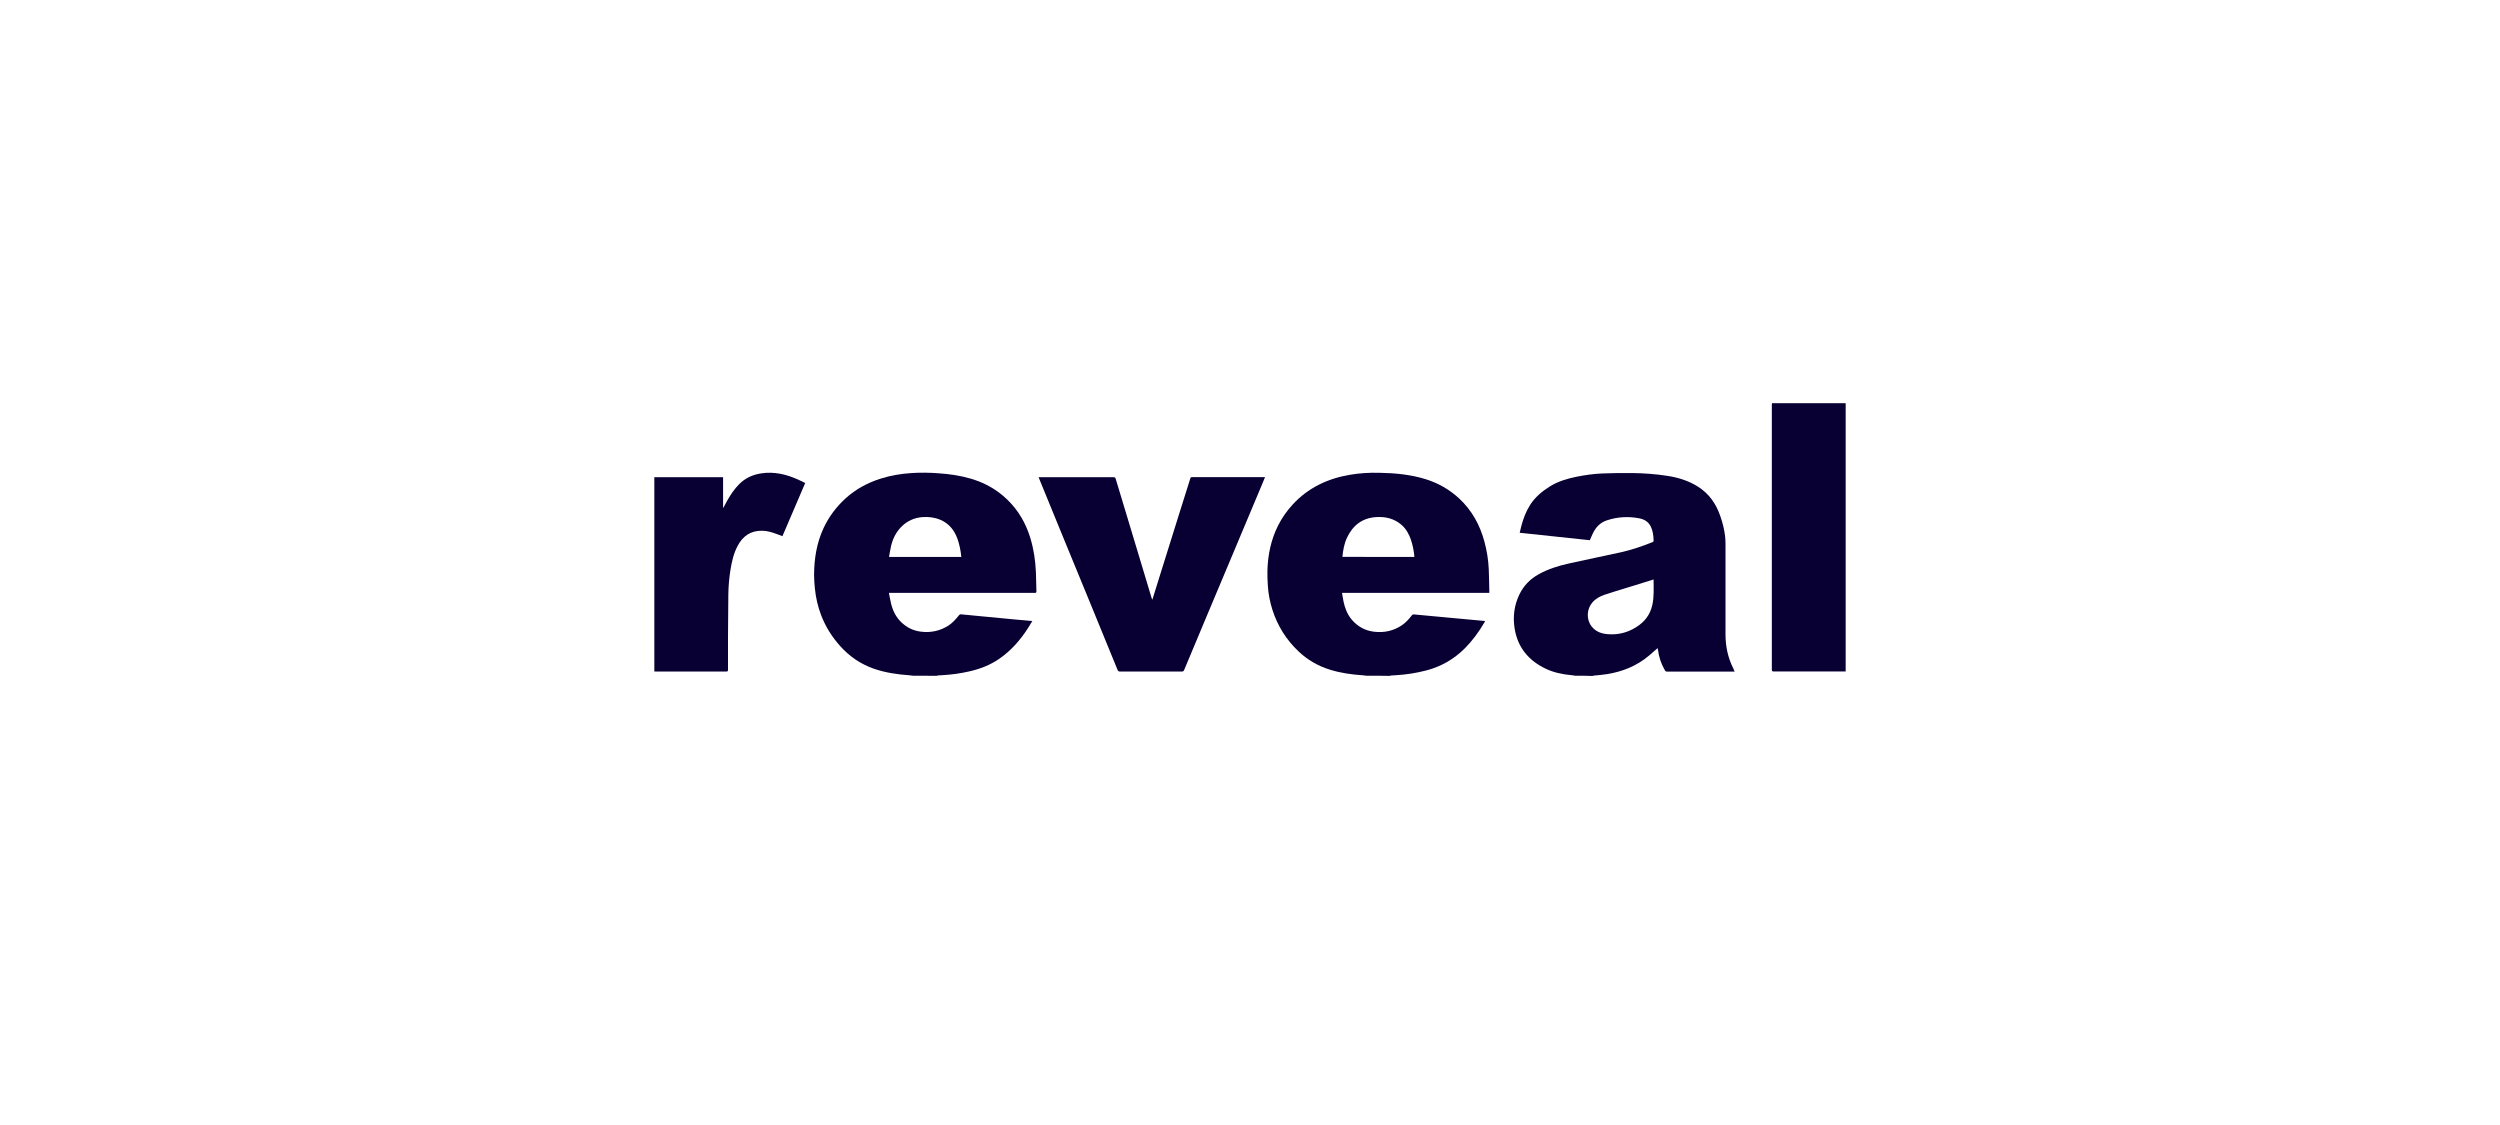
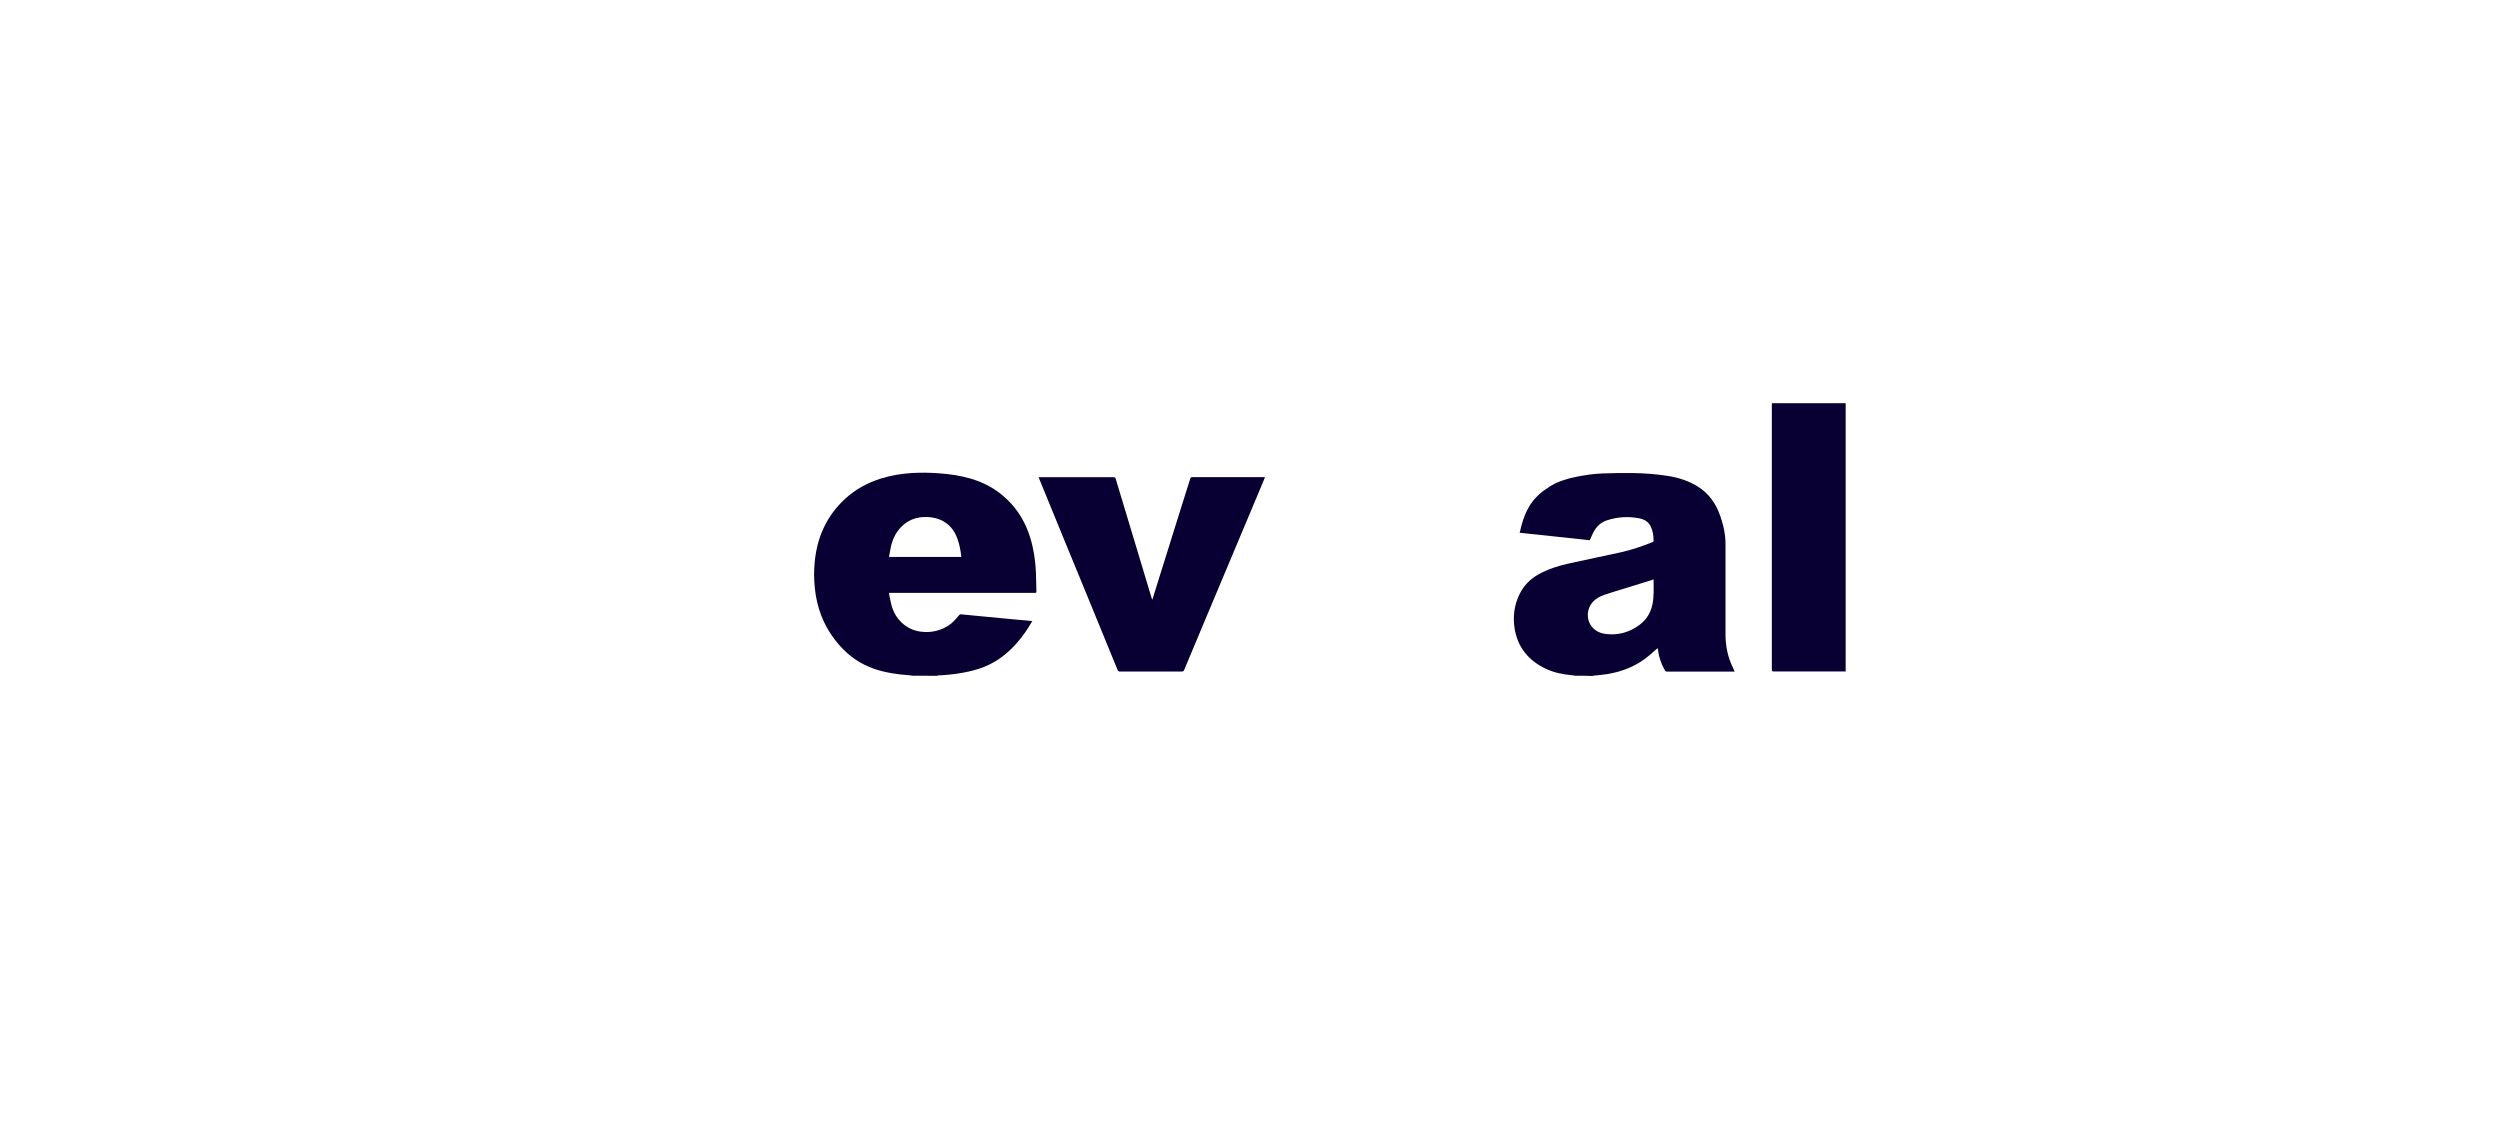
<svg xmlns="http://www.w3.org/2000/svg" width="400" height="180" viewBox="0 0 400 180" fill="none">
  <path d="M252.027 108.115C251.8 108.088 251.587 108.034 251.36 108.021C249.96 107.887 248.6 107.606 247.333 107.003C244.587 105.703 242.813 103.599 242.333 100.517C242.04 98.654 242.28 96.819 243.107 95.103C243.8 93.683 244.853 92.611 246.227 91.861C247.72 91.043 249.32 90.534 250.96 90.172C253.733 89.556 256.52 88.98 259.293 88.377C261.04 87.988 262.72 87.412 264.373 86.755C264.52 86.702 264.573 86.635 264.573 86.474C264.56 85.697 264.467 84.946 264.12 84.236C263.733 83.459 263.053 83.07 262.24 82.923C260.52 82.601 258.8 82.695 257.133 83.244C256.093 83.579 255.373 84.29 254.893 85.268C254.707 85.643 254.547 86.032 254.373 86.434C250.653 86.032 246.92 85.643 243.147 85.241C243.24 84.839 243.333 84.477 243.427 84.115C243.733 82.95 244.16 81.837 244.8 80.819C245.6 79.546 246.72 78.621 247.973 77.831C249.293 77.013 250.747 76.585 252.253 76.276C253.613 76.008 254.987 75.807 256.373 75.754C257.973 75.7 259.573 75.66 261.173 75.687C263.053 75.714 264.947 75.848 266.813 76.142C268.533 76.41 270.173 76.92 271.667 77.858C273.453 78.983 274.573 80.605 275.253 82.588C275.613 83.633 275.893 84.705 276.013 85.804C276.053 86.179 276.08 86.554 276.08 86.929C276.08 91.78 276.08 96.631 276.08 101.468C276.08 103.385 276.453 105.207 277.307 106.909C277.387 107.07 277.467 107.244 277.547 107.445C277.44 107.445 277.36 107.458 277.28 107.458C273.76 107.458 270.253 107.458 266.733 107.458C266.56 107.458 266.48 107.405 266.387 107.257C265.8 106.239 265.413 105.14 265.28 103.974C265.267 103.907 265.253 103.84 265.24 103.773C265.24 103.746 265.227 103.733 265.213 103.706C264.76 104.108 264.307 104.51 263.84 104.899C261.893 106.547 259.613 107.458 257.133 107.86C256.413 107.981 255.693 108.021 254.973 108.101C254.933 108.101 254.893 108.128 254.853 108.155C253.92 108.115 252.973 108.115 252.027 108.115ZM264.533 92.718C264.427 92.758 264.307 92.799 264.187 92.839C262.947 93.227 261.707 93.616 260.467 93.991C259.213 94.38 257.96 94.742 256.733 95.157C256 95.412 255.307 95.773 254.773 96.403C253.853 97.475 253.787 99.123 254.667 100.236C255.333 101.08 256.24 101.388 257.253 101.468C258.88 101.602 260.387 101.227 261.773 100.356C263.12 99.525 264.027 98.373 264.373 96.792C264.667 95.465 264.573 94.112 264.573 92.758C264.56 92.758 264.547 92.745 264.533 92.718Z" fill="#080033" />
  <path d="M146.093 108.114C145.907 108.087 145.72 108.061 145.533 108.047C143.587 107.913 141.653 107.632 139.8 106.989C137.707 106.252 135.933 105.046 134.44 103.384C133.133 101.937 132.107 100.302 131.4 98.48C130.853 97.059 130.52 95.599 130.373 94.084C130.307 93.388 130.253 92.677 130.253 91.981C130.267 89.381 130.667 86.862 131.773 84.49C132.613 82.694 133.773 81.14 135.227 79.8C136.88 78.286 138.8 77.241 140.933 76.571C142.547 76.061 144.2 75.793 145.88 75.686C147.32 75.593 148.76 75.619 150.2 75.727C151.933 75.847 153.64 76.088 155.32 76.584C157.52 77.227 159.48 78.312 161.147 79.921C162.947 81.649 164.147 83.74 164.867 86.125C165.4 87.894 165.667 89.716 165.747 91.565C165.787 92.57 165.8 93.589 165.827 94.594C165.84 94.822 165.76 94.862 165.547 94.862C160.32 94.862 155.093 94.862 149.867 94.862C147.44 94.862 145.013 94.862 142.587 94.862C142.493 94.862 142.387 94.862 142.227 94.862C142.347 95.478 142.44 96.068 142.587 96.631C142.867 97.756 143.373 98.761 144.213 99.565C145.093 100.409 146.133 100.918 147.347 101.066C148.933 101.267 150.413 100.945 151.76 100.088C152.413 99.659 152.933 99.069 153.427 98.453C153.52 98.332 153.627 98.279 153.773 98.292C154.933 98.399 156.093 98.506 157.253 98.627C158.987 98.788 160.733 98.962 162.467 99.123C163.347 99.203 164.24 99.284 165.173 99.364C164.933 99.753 164.72 100.114 164.493 100.476C163.253 102.406 161.773 104.108 159.88 105.407C158.387 106.439 156.747 107.056 155 107.444C153.64 107.753 152.267 107.94 150.867 108.021C150.6 108.034 150.32 108.047 150.053 108.074C150.013 108.074 149.973 108.101 149.933 108.128C148.64 108.114 147.373 108.114 146.093 108.114ZM142.24 89.113C146.147 89.113 149.973 89.113 153.813 89.113C153.707 88.095 153.52 87.103 153.173 86.151C152.667 84.785 151.813 83.753 150.48 83.177C149.56 82.788 148.613 82.668 147.627 82.734C146.333 82.828 145.213 83.311 144.28 84.222C143.373 85.107 142.84 86.192 142.56 87.411C142.44 87.961 142.347 88.524 142.24 89.113Z" fill="#080033" />
-   <path d="M218.613 108.114C218.426 108.087 218.24 108.061 218.053 108.047C216.266 107.927 214.506 107.685 212.786 107.149C210.893 106.56 209.213 105.595 207.76 104.215C205.8 102.366 204.413 100.141 203.586 97.569C203.186 96.309 202.933 95.009 202.853 93.683C202.813 92.905 202.76 92.115 202.786 91.338C202.853 88.805 203.346 86.366 204.493 84.088C205.12 82.842 205.92 81.703 206.866 80.684C208.053 79.398 209.426 78.366 210.973 77.576C212.56 76.772 214.226 76.263 215.973 75.968C217.533 75.7 219.106 75.606 220.693 75.646C223.213 75.686 225.72 75.927 228.133 76.678C230.133 77.308 231.906 78.313 233.453 79.746C235.493 81.636 236.786 83.981 237.506 86.661C237.893 88.095 238.133 89.555 238.2 91.043C238.253 92.262 238.266 93.468 238.293 94.688C238.293 94.728 238.293 94.781 238.28 94.862C230.44 94.862 222.6 94.862 214.72 94.862C214.813 95.371 214.88 95.84 214.973 96.296C215.2 97.327 215.573 98.292 216.253 99.109C217.2 100.235 218.4 100.905 219.866 101.079C221.466 101.267 222.946 100.945 224.293 100.047C224.933 99.619 225.44 99.043 225.906 98.439C226 98.319 226.08 98.292 226.213 98.305C227.226 98.399 228.226 98.493 229.24 98.587C230.4 98.694 231.546 98.801 232.706 98.909C234.333 99.056 235.973 99.217 237.626 99.364C237.56 99.485 237.506 99.579 237.453 99.672C236.586 101.146 235.586 102.513 234.373 103.732C232.626 105.474 230.573 106.654 228.213 107.27C226.613 107.685 224.986 107.94 223.333 108.034C223.066 108.047 222.786 108.061 222.52 108.087C222.48 108.087 222.44 108.114 222.4 108.141C221.16 108.114 219.88 108.114 218.613 108.114ZM226.293 89.113C226.293 89.059 226.293 89.006 226.293 88.966C226.2 88.055 226.026 87.17 225.733 86.312C225.413 85.401 224.946 84.57 224.2 83.941C223.026 82.949 221.653 82.641 220.173 82.735C217.986 82.882 216.466 84.034 215.533 86.004C215.066 86.969 214.893 88.028 214.786 89.1C218.626 89.113 222.453 89.113 226.293 89.113Z" fill="#080033" />
  <path d="M295.307 64.511C295.307 64.632 295.307 64.752 295.307 64.86C295.307 78.93 295.307 93 295.307 107.07C295.307 107.177 295.307 107.284 295.307 107.431C295.213 107.431 295.12 107.431 295.04 107.431C291.28 107.431 287.533 107.431 283.773 107.431C283.56 107.431 283.493 107.378 283.493 107.163C283.493 93.026 283.493 78.889 283.493 64.766C283.493 64.685 283.507 64.592 283.52 64.511C287.467 64.511 291.387 64.511 295.307 64.511Z" fill="#080033" />
-   <path d="M184.373 95.961C184.8 94.595 185.213 93.281 185.613 91.982C186.64 88.699 187.667 85.416 188.693 82.133C189.28 80.27 189.867 78.407 190.453 76.545C190.493 76.411 190.547 76.344 190.707 76.344C194.56 76.344 198.4 76.344 202.253 76.344C202.293 76.344 202.333 76.344 202.4 76.357C202.253 76.706 202.12 77.027 201.987 77.362C200.387 81.168 198.787 84.987 197.187 88.792C195.867 91.928 194.547 95.077 193.227 98.213C191.973 101.201 190.72 104.189 189.467 107.191C189.387 107.378 189.307 107.445 189.093 107.445C185.787 107.432 182.48 107.432 179.187 107.445C178.987 107.445 178.893 107.378 178.813 107.191C177.373 103.653 175.92 100.129 174.48 96.605C173 93 171.52 89.409 170.04 85.804C168.907 83.057 167.787 80.31 166.667 77.563C166.507 77.175 166.347 76.773 166.173 76.357C166.293 76.357 166.36 76.357 166.44 76.357C170.347 76.357 174.253 76.357 178.173 76.357C178.36 76.357 178.453 76.397 178.507 76.598C179.307 79.278 180.12 81.958 180.933 84.638C182.053 88.323 183.16 92.022 184.267 95.707C184.293 95.76 184.32 95.841 184.373 95.961Z" fill="#080033" />
-   <path d="M104.693 107.431C104.693 97.06 104.693 86.715 104.693 76.357C108.347 76.357 112 76.357 115.693 76.357C115.693 77.978 115.693 79.599 115.693 81.221C115.707 81.221 115.733 81.234 115.747 81.234C115.947 80.872 116.133 80.497 116.333 80.135C116.88 79.171 117.48 78.259 118.267 77.469C119.253 76.477 120.453 75.941 121.8 75.74C123.853 75.419 125.8 75.888 127.667 76.718C128.013 76.879 128.347 77.04 128.693 77.214C128.733 77.228 128.76 77.254 128.827 77.295C127.613 80.122 126.4 82.949 125.187 85.79C124.867 85.67 124.547 85.549 124.24 85.428C123.493 85.16 122.733 84.919 121.933 84.919C120.12 84.892 118.84 85.763 118.013 87.358C117.387 88.537 117.093 89.837 116.88 91.137C116.667 92.463 116.547 93.817 116.533 95.157C116.507 97.448 116.493 99.726 116.48 102.018C116.467 103.733 116.48 105.461 116.48 107.177C116.48 107.391 116.413 107.445 116.2 107.445C112.44 107.445 108.693 107.445 104.933 107.445C104.867 107.431 104.773 107.431 104.693 107.431Z" fill="#080033" />
+   <path d="M184.373 95.961C184.8 94.595 185.213 93.281 185.613 91.982C186.64 88.699 187.667 85.416 188.693 82.133C189.28 80.27 189.867 78.407 190.453 76.545C190.493 76.411 190.547 76.344 190.707 76.344C194.56 76.344 198.4 76.344 202.253 76.344C202.293 76.344 202.333 76.344 202.4 76.357C202.253 76.706 202.12 77.027 201.987 77.362C200.387 81.168 198.787 84.987 197.187 88.792C195.867 91.928 194.547 95.077 193.227 98.213C191.973 101.201 190.72 104.189 189.467 107.191C189.387 107.378 189.307 107.445 189.093 107.445C185.787 107.432 182.48 107.432 179.187 107.445C178.987 107.445 178.893 107.378 178.813 107.191C177.373 103.653 175.92 100.129 174.48 96.605C173 93 171.52 89.409 170.04 85.804C168.907 83.057 167.787 80.31 166.667 77.563C166.507 77.175 166.347 76.773 166.173 76.357C170.347 76.357 174.253 76.357 178.173 76.357C178.36 76.357 178.453 76.397 178.507 76.598C179.307 79.278 180.12 81.958 180.933 84.638C182.053 88.323 183.16 92.022 184.267 95.707C184.293 95.76 184.32 95.841 184.373 95.961Z" fill="#080033" />
</svg>